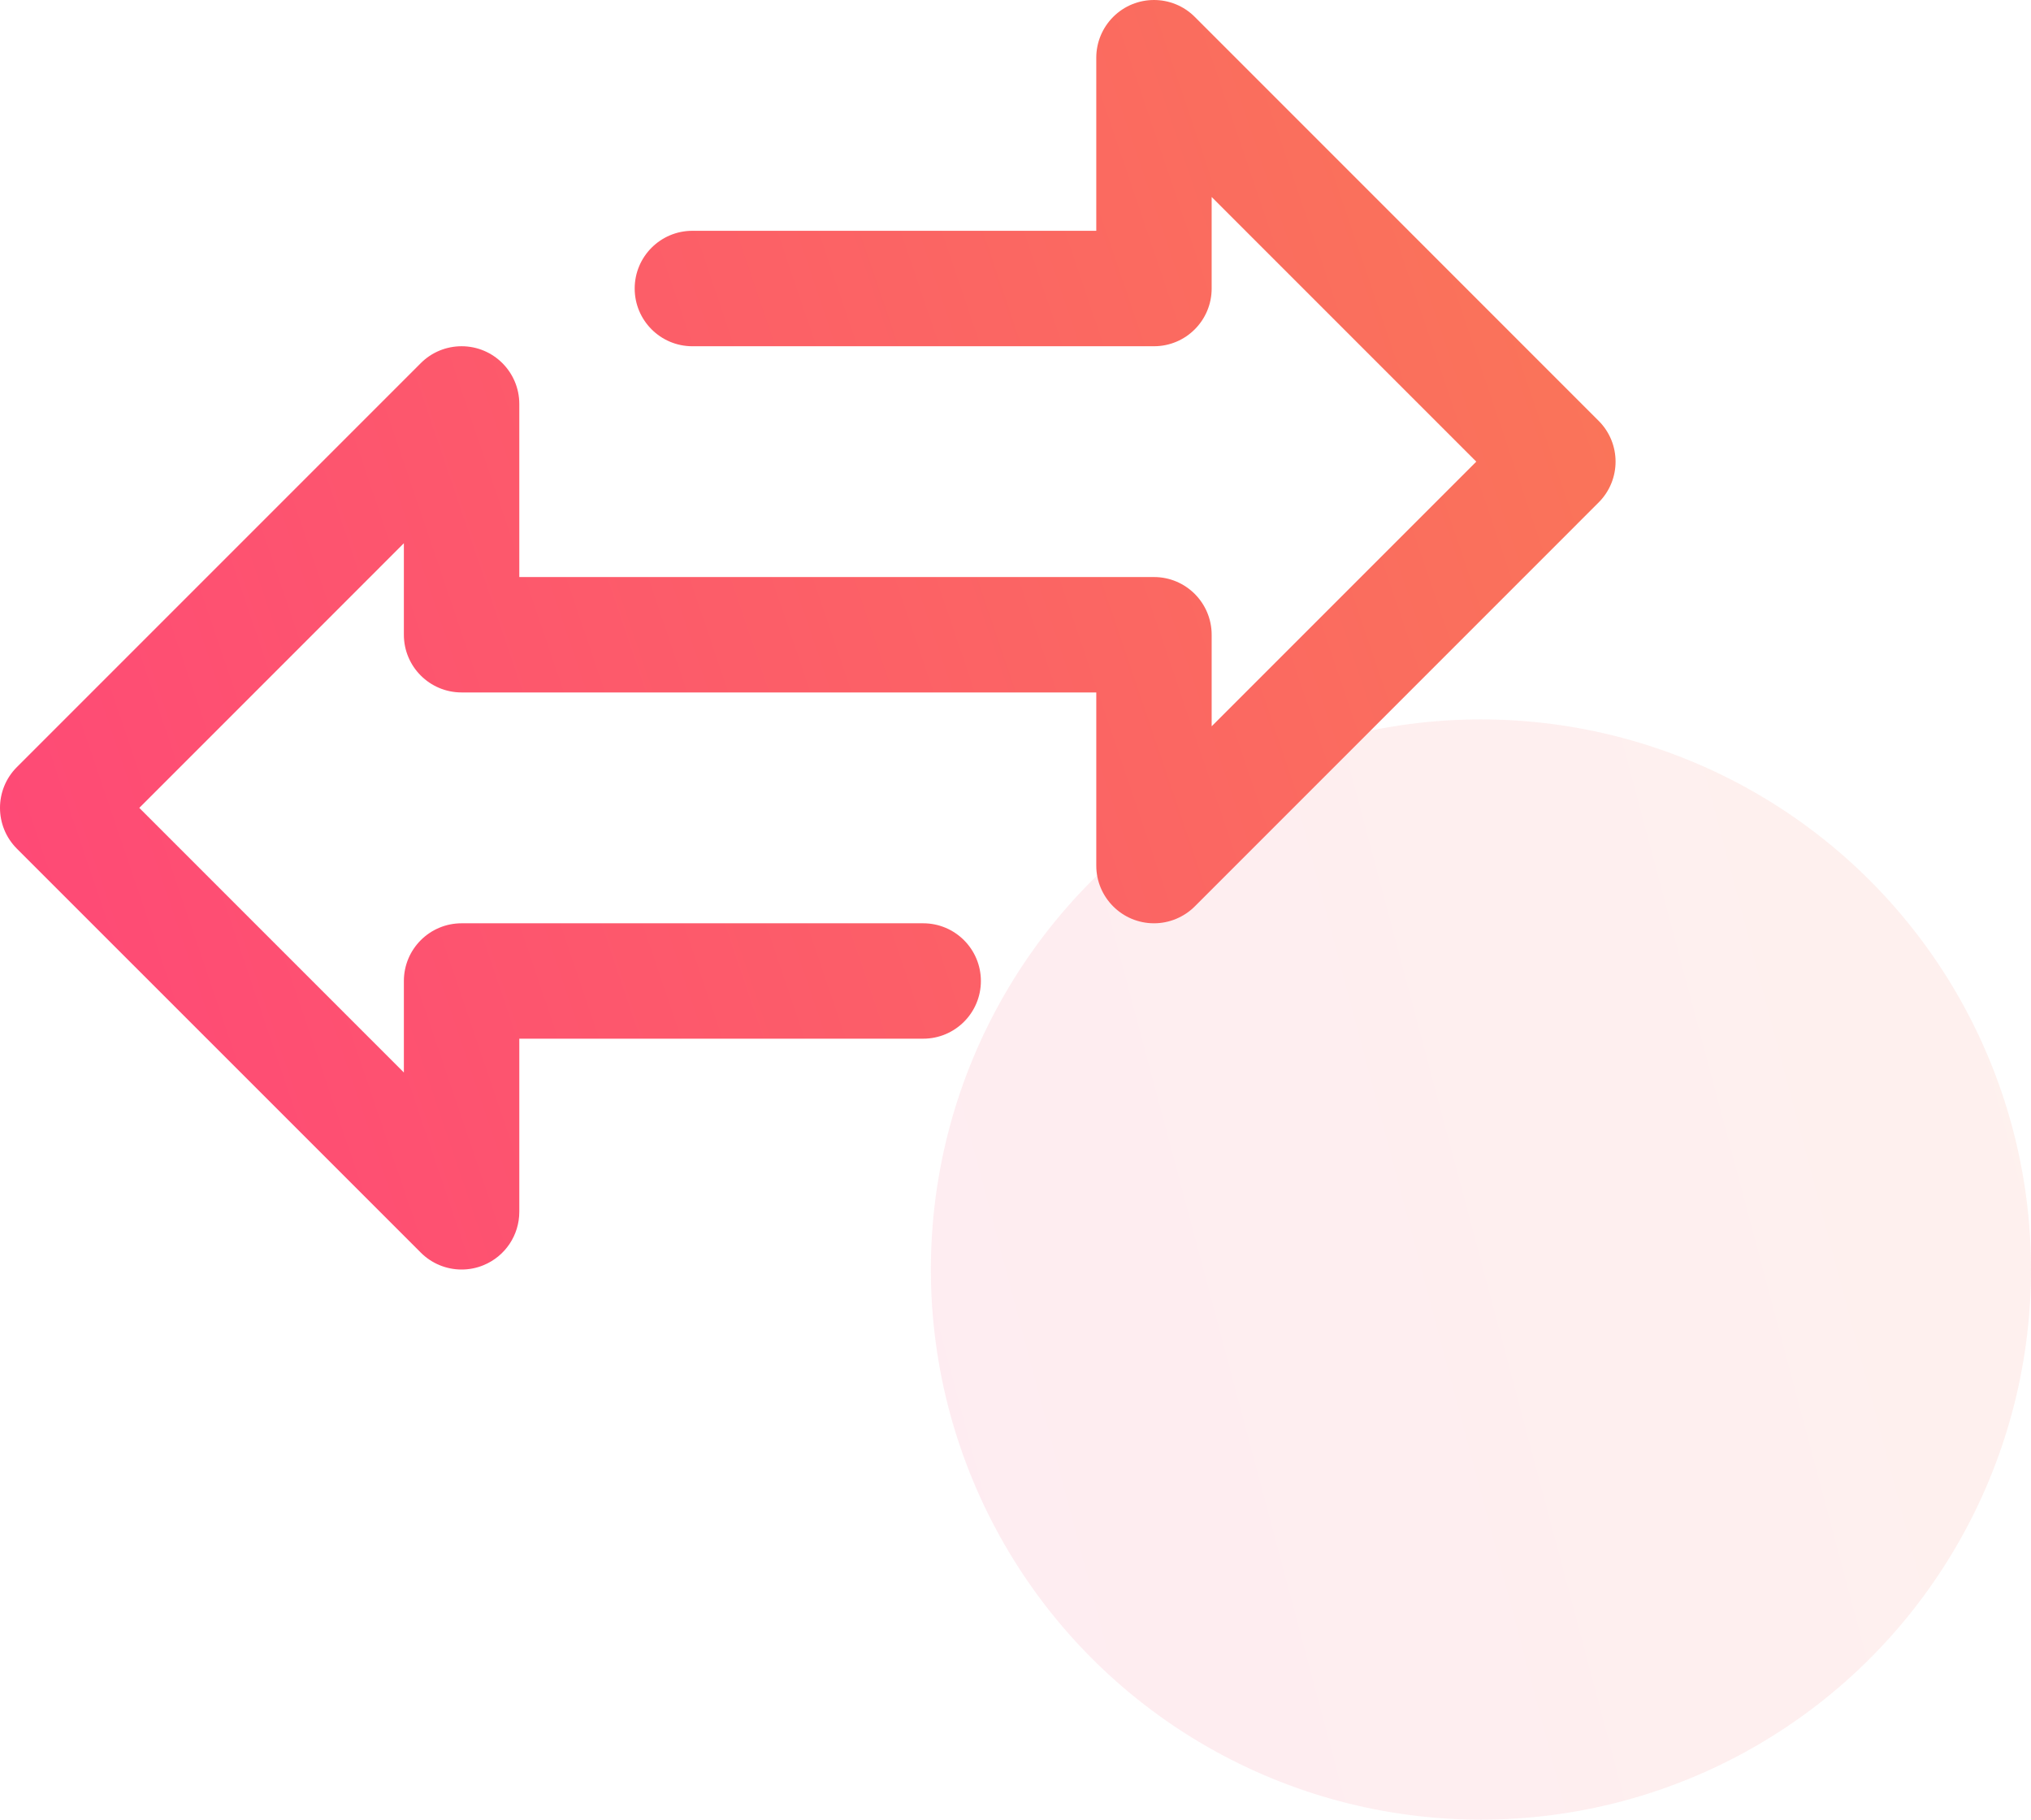
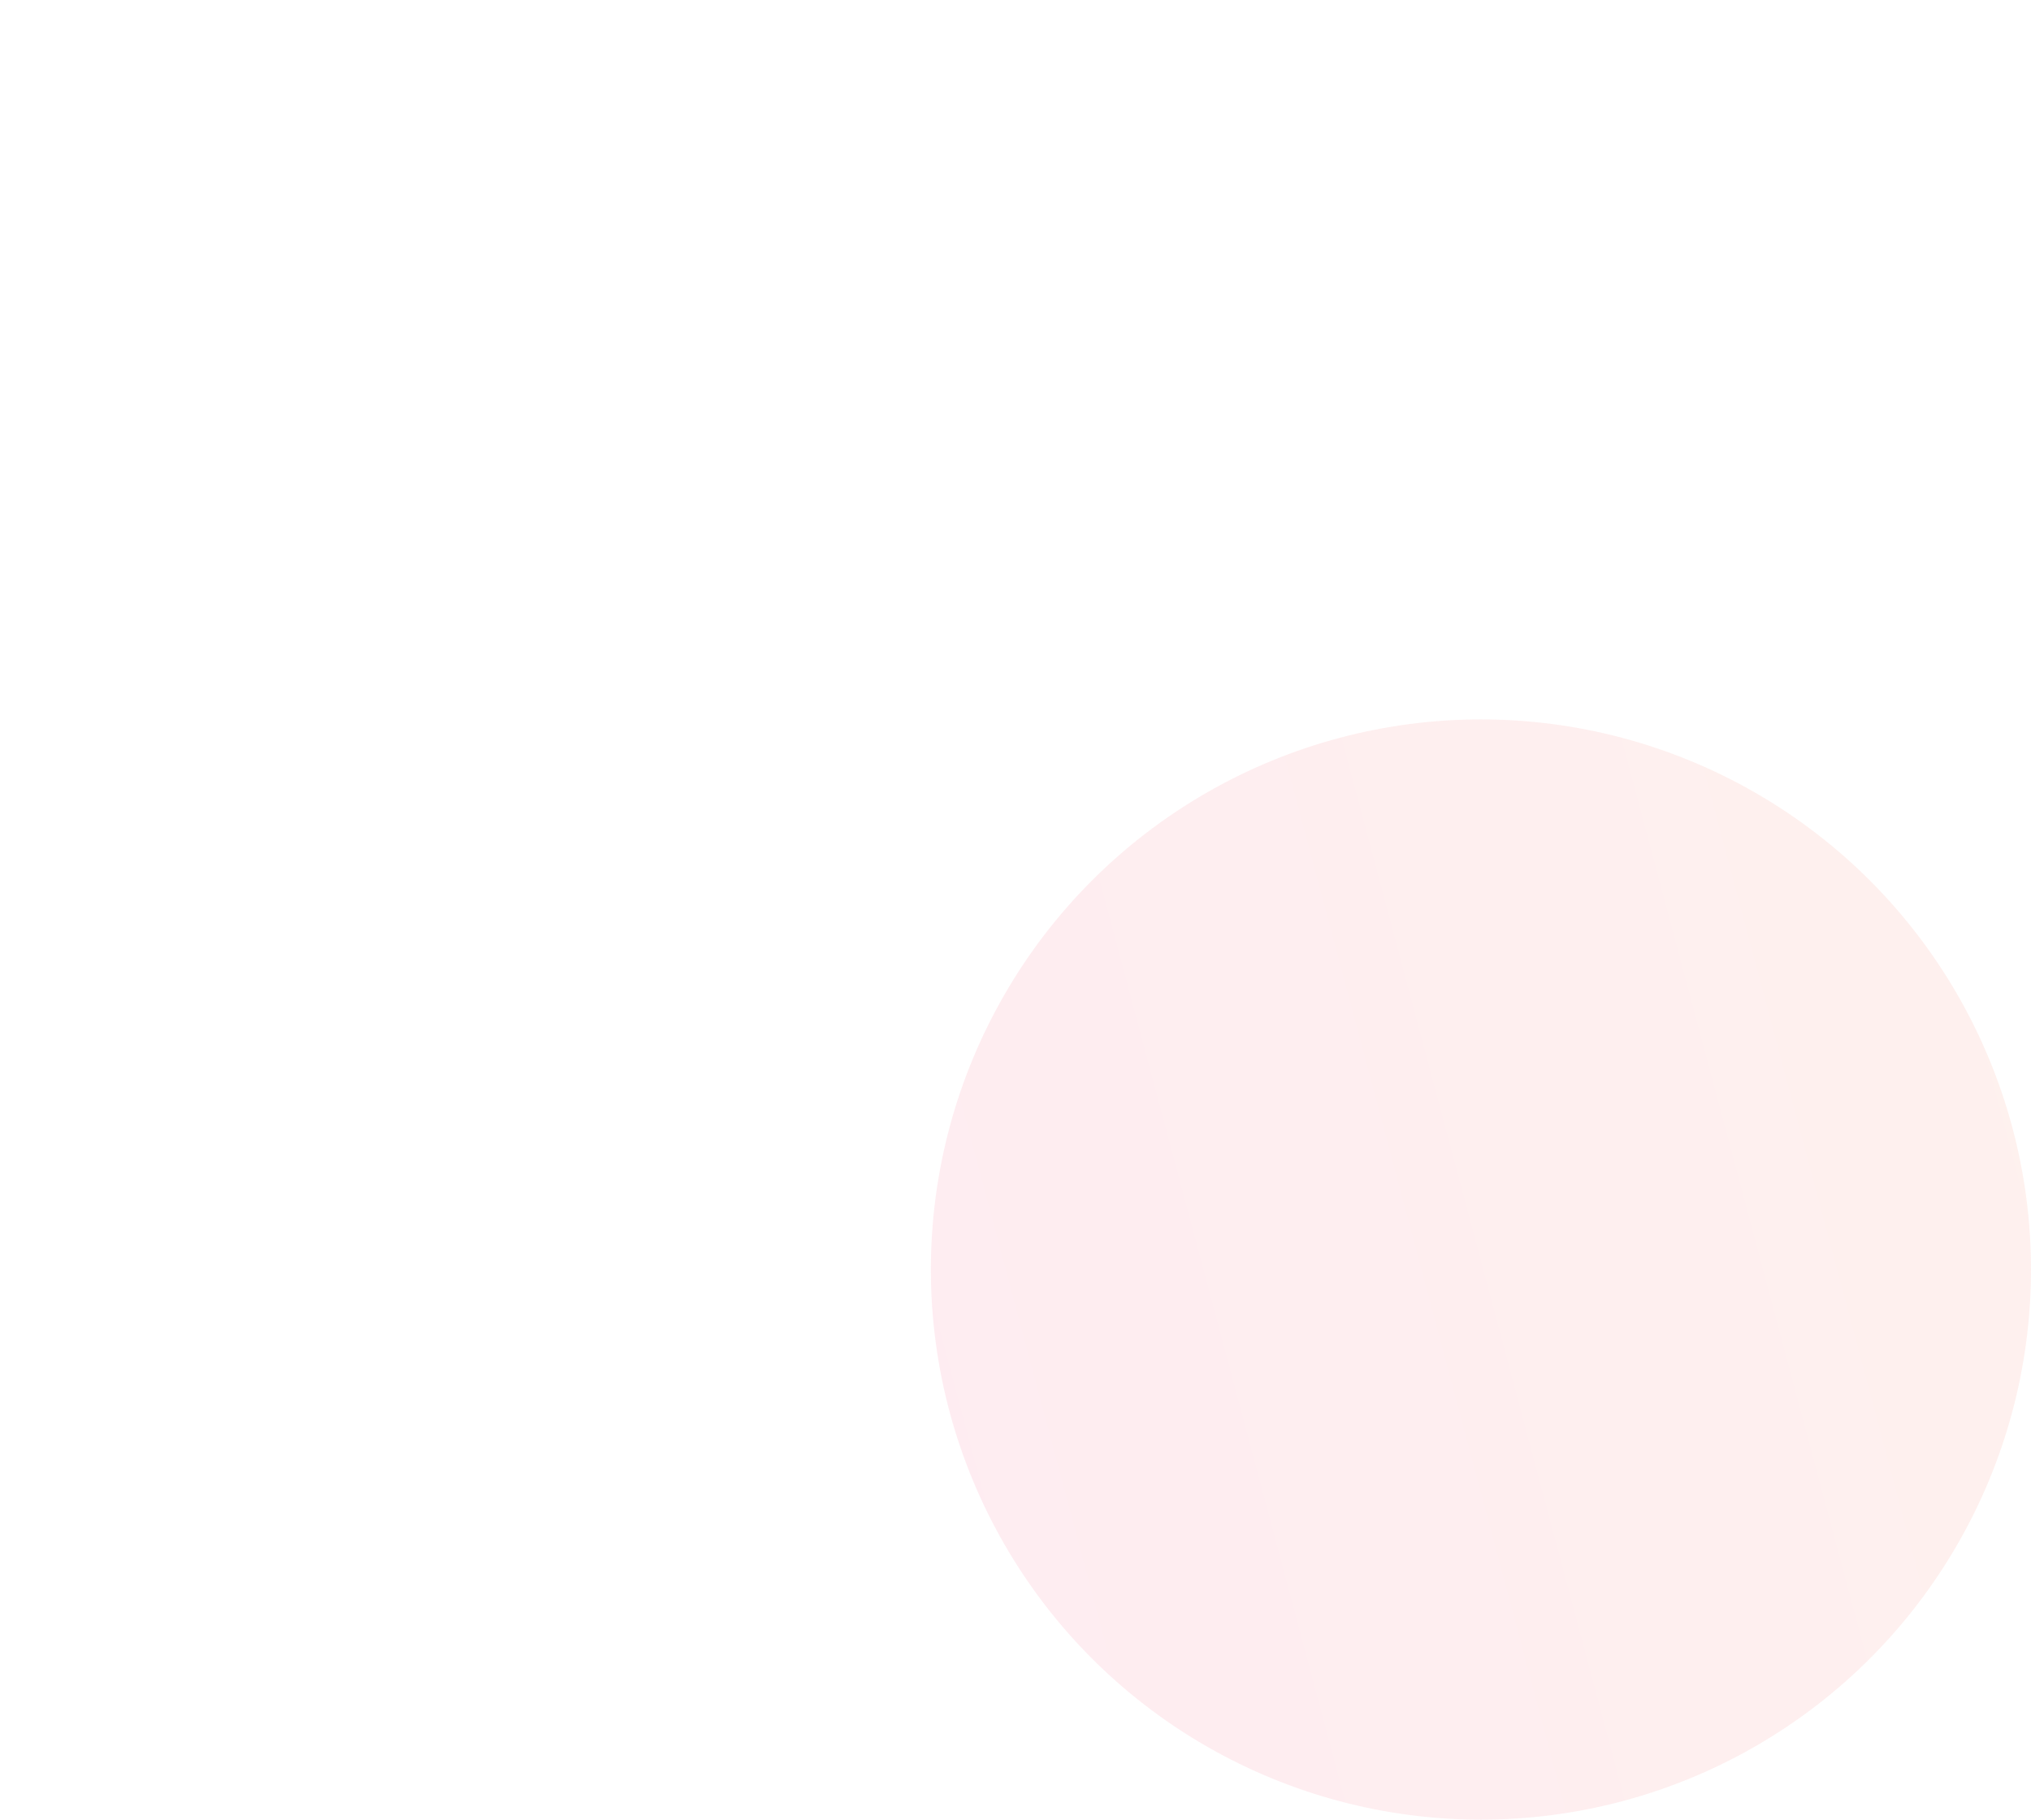
<svg xmlns="http://www.w3.org/2000/svg" width="48" height="43" viewBox="0 0 48 43" fill="none">
  <circle cx="35" cy="30" r="13" fill="url(#paint0_linear_83_428)" fill-opacity="0.1" />
-   <path d="M37.782 9.945L28.237 0.399C27.704 -0.133 26.841 -0.133 26.308 0.4C26.053 0.655 25.909 1.002 25.909 1.363V5.454H16.363C15.61 5.454 15 6.065 15 6.818C15 7.571 15.61 8.182 16.363 8.182H27.273C28.026 8.182 28.636 7.571 28.636 6.818V4.655L34.89 10.909L28.636 17.163V15C28.636 14.247 28.026 13.636 27.273 13.636H12.273V9.545C12.272 8.792 11.662 8.182 10.909 8.182C10.547 8.182 10.2 8.325 9.945 8.581L0.399 18.127C-0.133 18.659 -0.133 19.522 0.399 20.055L9.945 29.6C10.2 29.856 10.547 30 10.909 30C11.088 30 11.266 29.965 11.431 29.896C11.941 29.685 12.273 29.188 12.273 28.636V24.545H21.818C22.571 24.545 23.182 23.935 23.182 23.182C23.182 22.428 22.571 21.818 21.818 21.818H10.909C10.156 21.818 9.545 22.428 9.545 23.182V25.344L3.292 19.091L9.545 12.837V15C9.545 15.753 10.156 16.363 10.909 16.363H25.909V20.454C25.909 21.207 26.52 21.818 27.273 21.818C27.634 21.818 27.981 21.674 28.237 21.419L37.782 11.873C38.315 11.34 38.315 10.477 37.782 9.945Z" fill="url(#paint1_linear_83_428)" />
  <defs>
    <linearGradient id="paint0_linear_83_428" x1="48.784" y1="17" x2="16.686" y2="25.556" gradientUnits="userSpaceOnUse">
      <stop stop-color="#F97956" />
      <stop offset="1" stop-color="#FF4579" />
    </linearGradient>
    <linearGradient id="paint1_linear_83_428" x1="39.333" y1="-7.85189e-07" x2="-5.941" y2="15.36" gradientUnits="userSpaceOnUse">
      <stop stop-color="#F97956" />
      <stop offset="1" stop-color="#FF4579" />
    </linearGradient>
  </defs>
</svg>